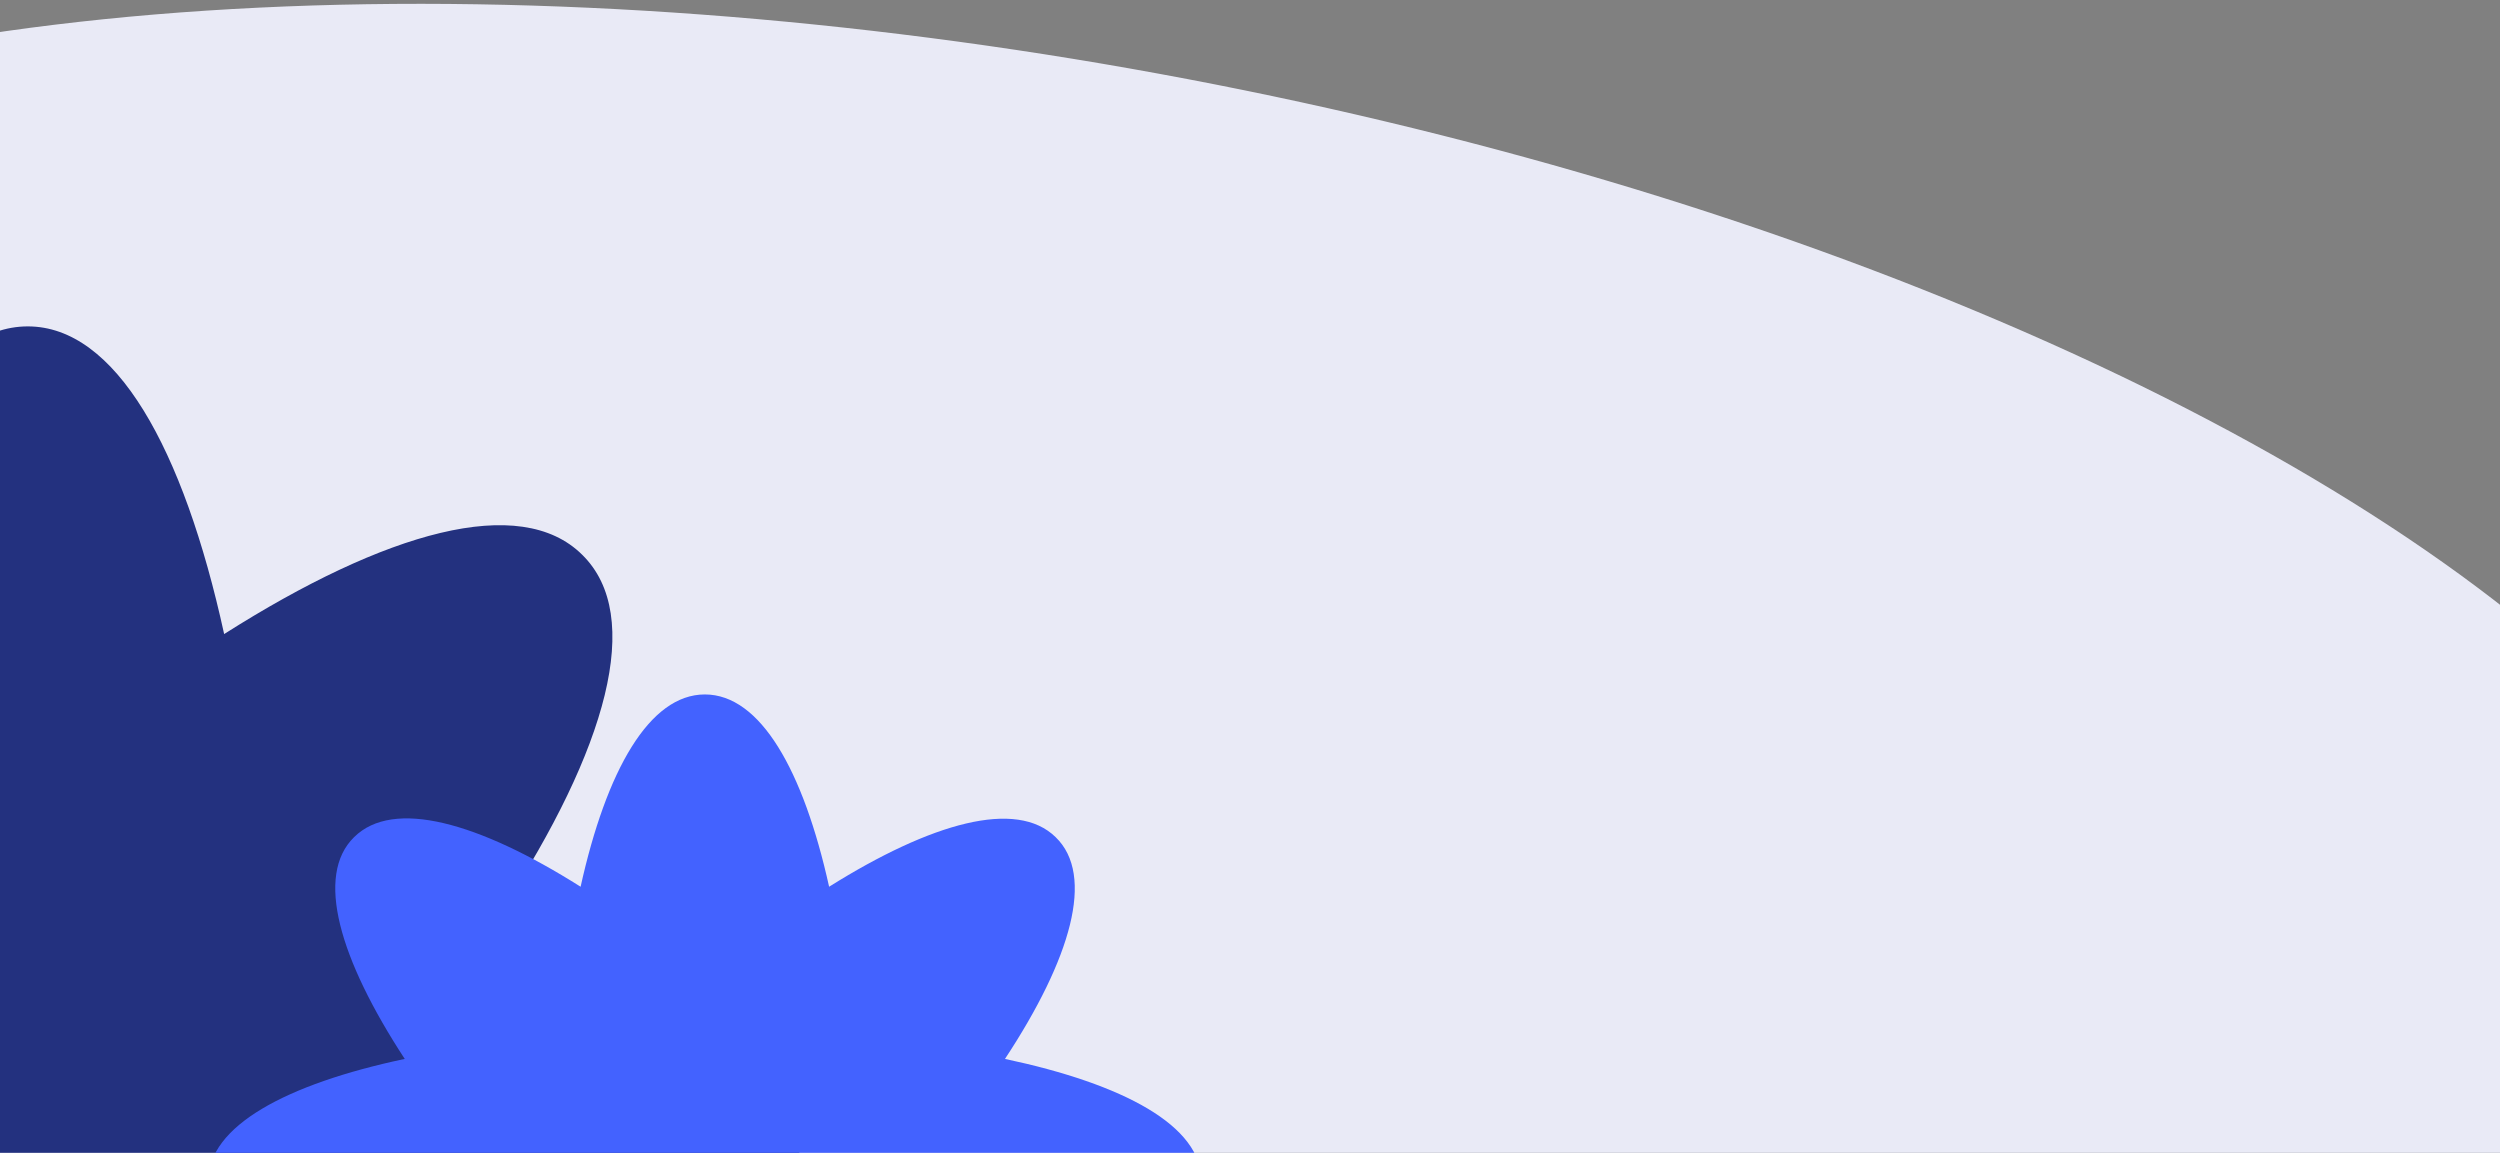
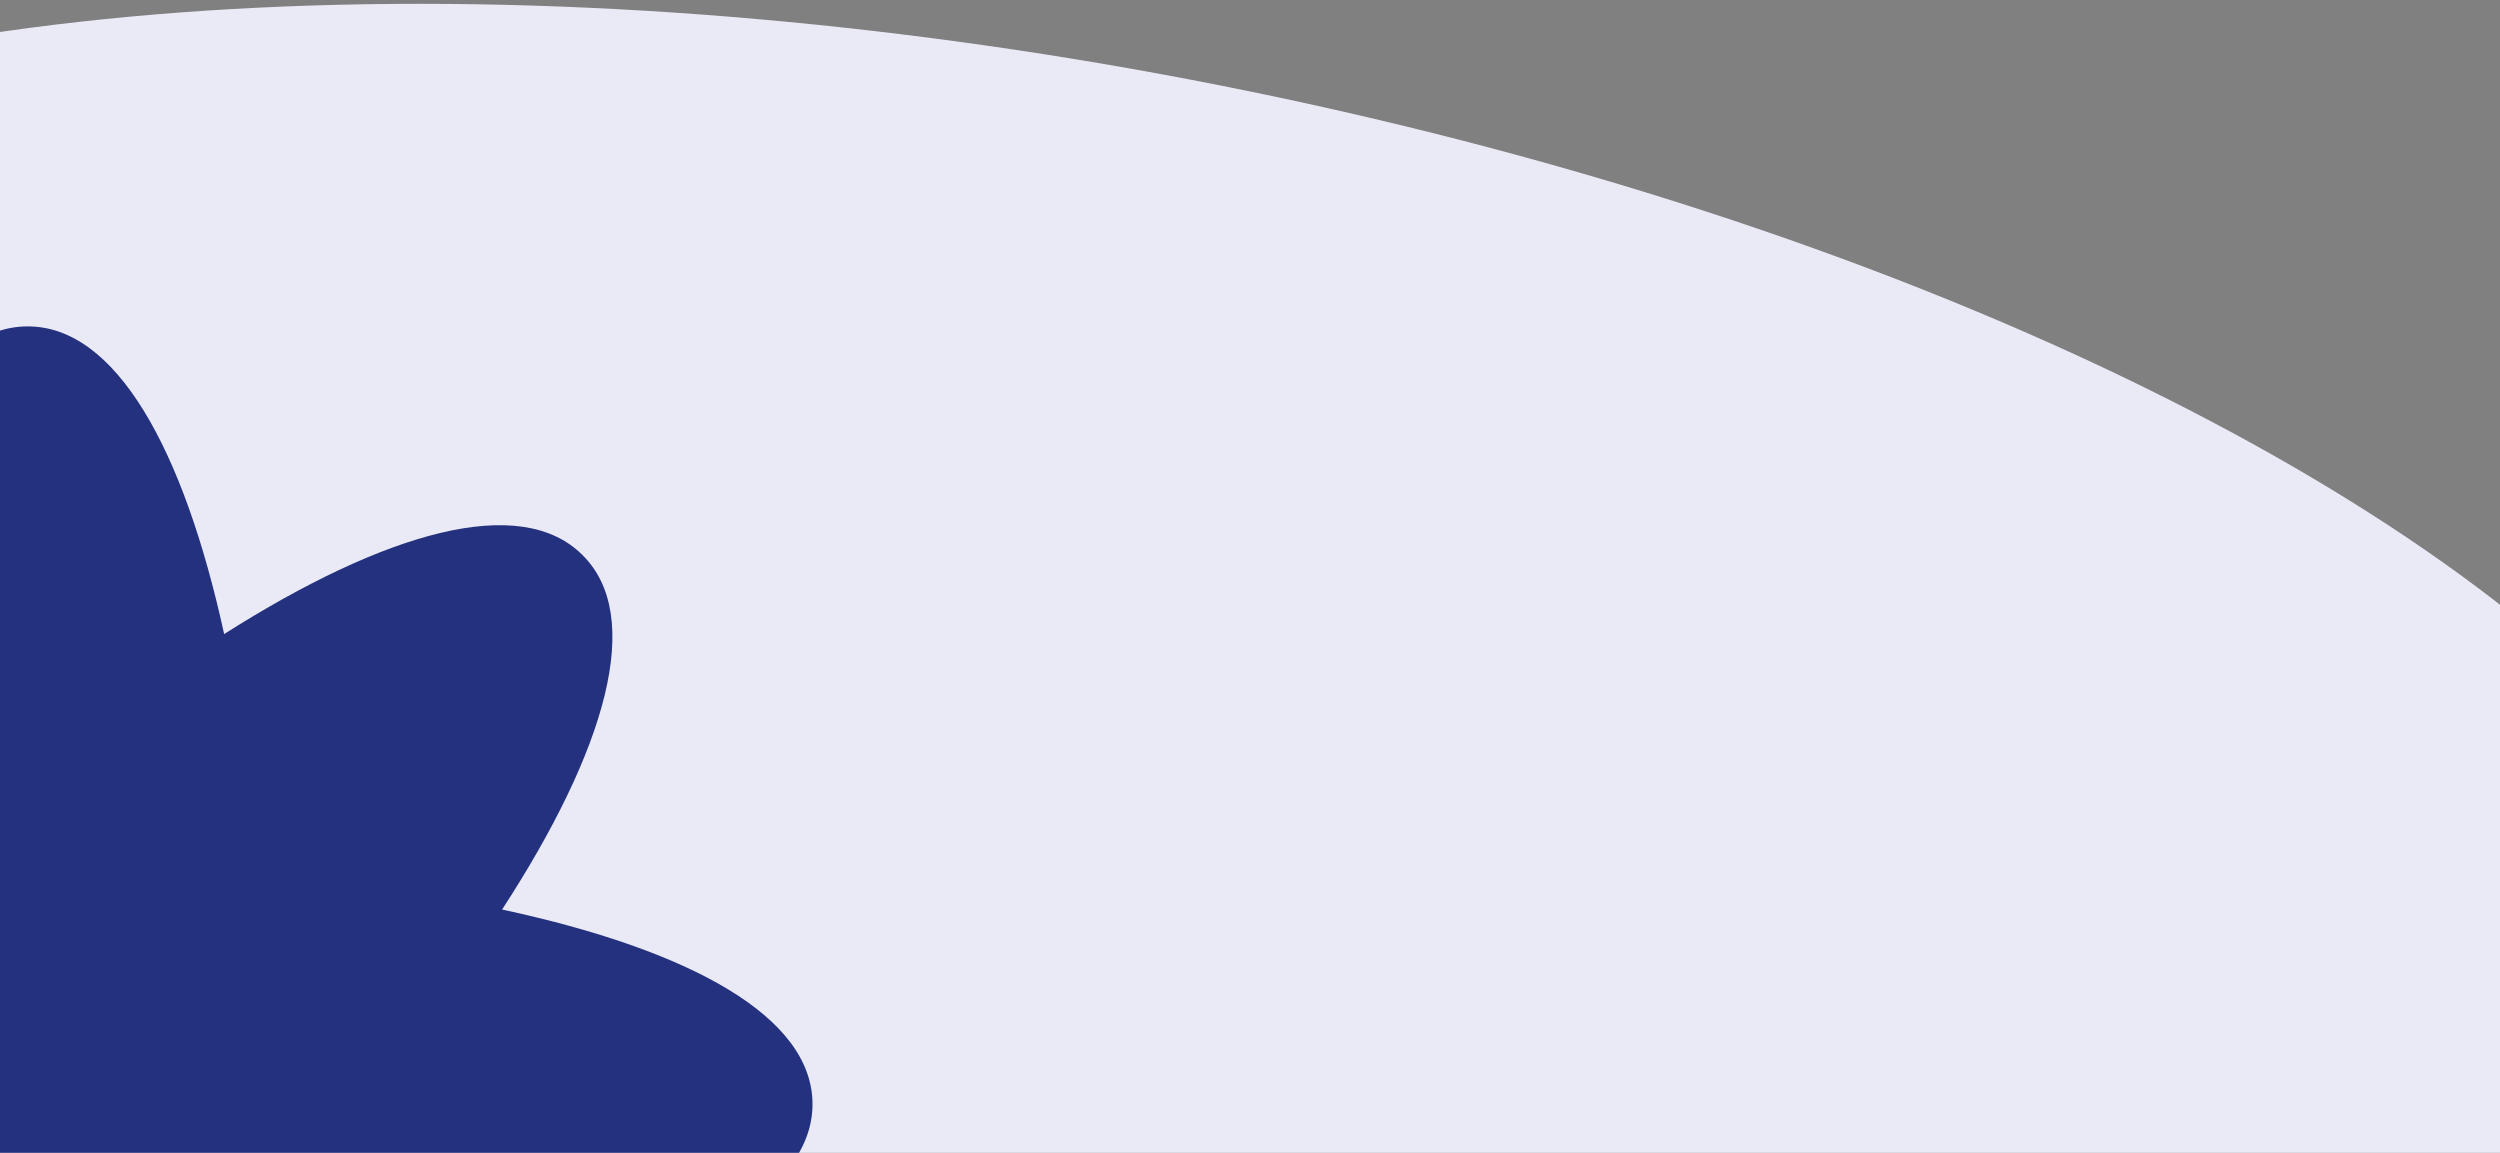
<svg xmlns="http://www.w3.org/2000/svg" width="360" height="166" viewBox="0 0 360 166" fill="none">
  <rect x="0" y="0" width="360" height="166" fill="#808080" stroke="none" />
  <g clip-path="url(#clip0_10756_126931)">
    <ellipse cx="147.95" cy="113.573" rx="258.298" ry="104.681" transform="rotate(10.396 147.95 113.573)" fill="#E9EAF6" />
    <path d="M117 159C117 146.388 99.381 136.794 72.3 130.973C87.309 107.905 92.856 88.717 83.829 79.878C74.91 71.038 55.551 76.536 32.277 91.304C26.404 64.463 16.616 47 4 47C-8.616 47 -18.404 64.463 -24.277 91.304C-47.551 76.428 -66.91 70.931 -75.829 79.878C-84.747 88.717 -79.2 107.905 -64.3 130.973C-91.381 136.794 -109 146.496 -109 159C-109 171.612 -91.381 181.206 -64.3 187.027C-79.309 210.095 -84.856 229.283 -75.829 238.122C-66.802 246.961 -47.551 241.464 -24.277 226.696C-18.404 253.537 -8.616 271 4 271C16.616 271 26.404 253.537 32.277 226.696C55.551 241.572 74.91 247.069 83.829 238.122C92.747 229.283 87.2 210.095 72.3 187.027C99.381 181.206 117 171.612 117 159Z" fill="#23317F" />
-     <path d="M173 170C173 162.117 161.852 156.121 144.717 152.483C154.213 138.065 157.723 126.073 152.011 120.549C146.368 115.024 134.119 118.46 119.392 127.69C115.676 110.914 109.483 100 101.5 100C93.517 100 87.324 110.914 83.608 127.69C68.881 118.393 56.632 114.957 50.989 120.549C45.346 126.073 48.856 138.065 58.283 152.483C41.148 156.121 30 162.185 30 170C30 177.883 41.148 183.879 58.283 187.517C48.787 201.935 45.277 213.927 50.989 219.451C56.701 224.976 68.881 221.54 83.608 212.31C87.324 229.086 93.517 240 101.5 240C109.483 240 115.676 229.086 119.392 212.31C134.119 221.607 146.368 225.043 152.011 219.451C157.654 213.927 154.144 201.935 144.717 187.517C161.852 183.879 173 177.883 173 170Z" fill="#4362FF" />
  </g>
  <defs>
    <clipPath id="clip0_10756_126931">
      <rect width="360" height="166" fill="white" />
    </clipPath>
  </defs>
</svg>